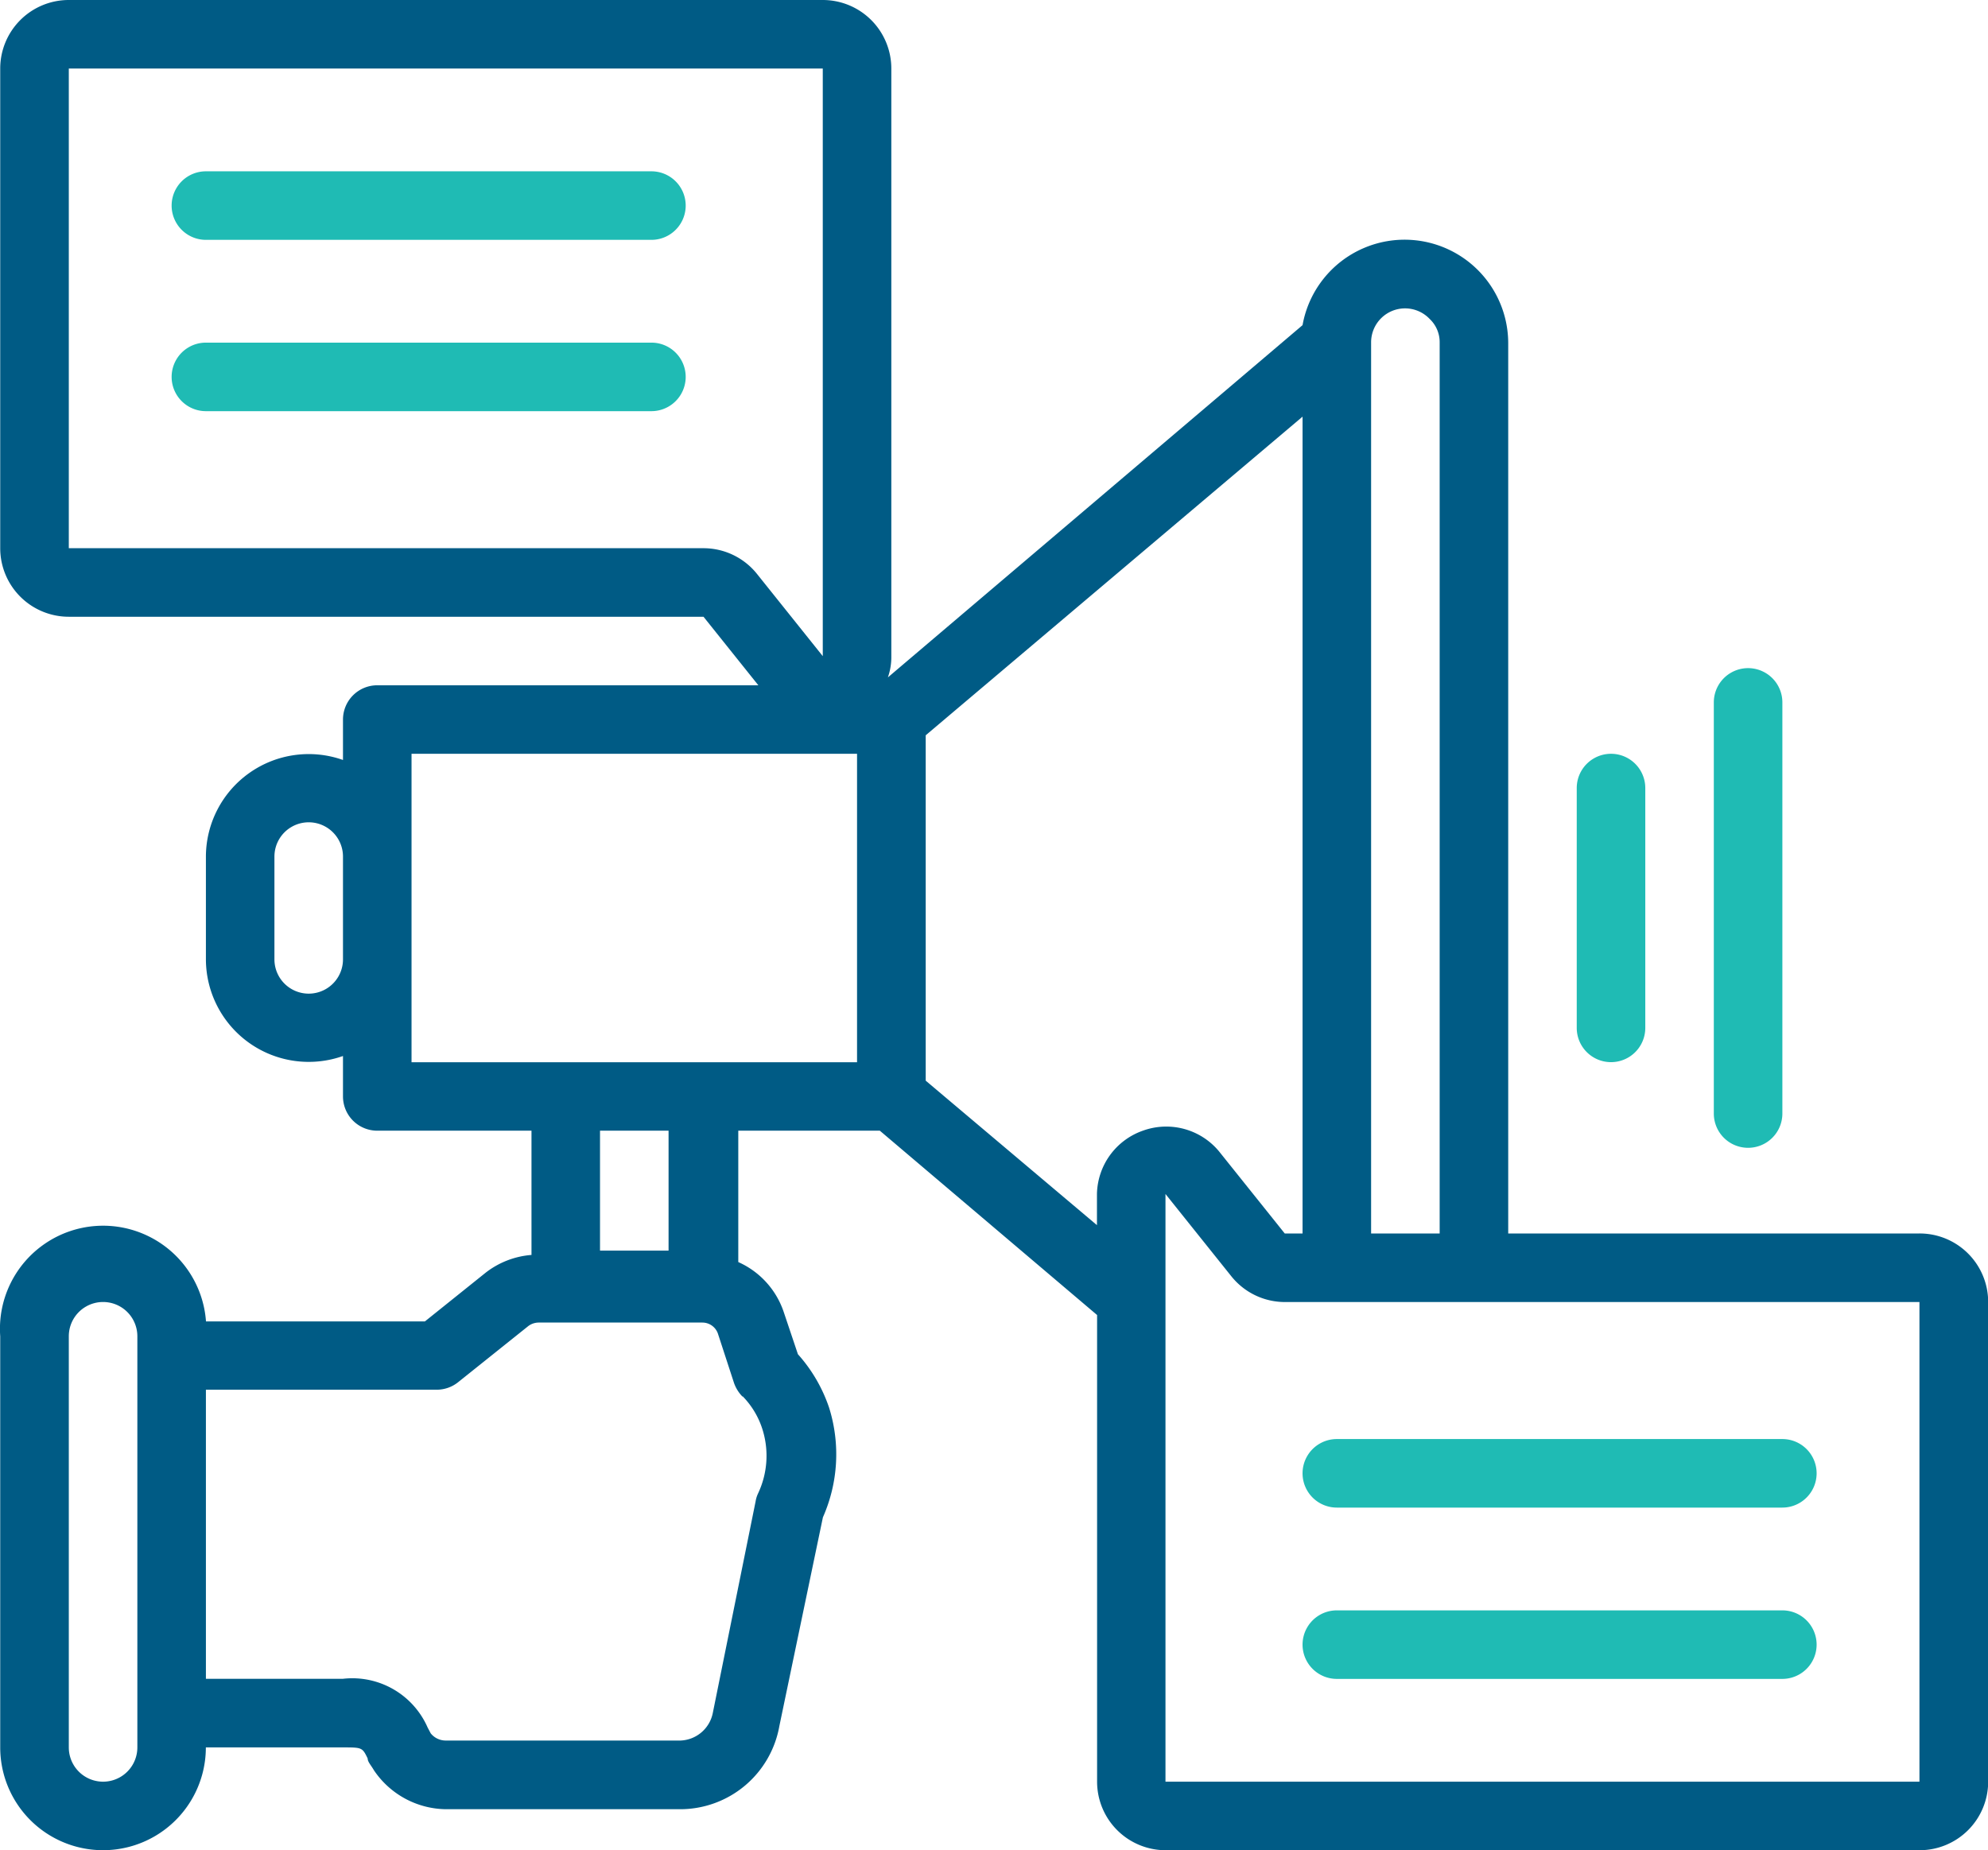
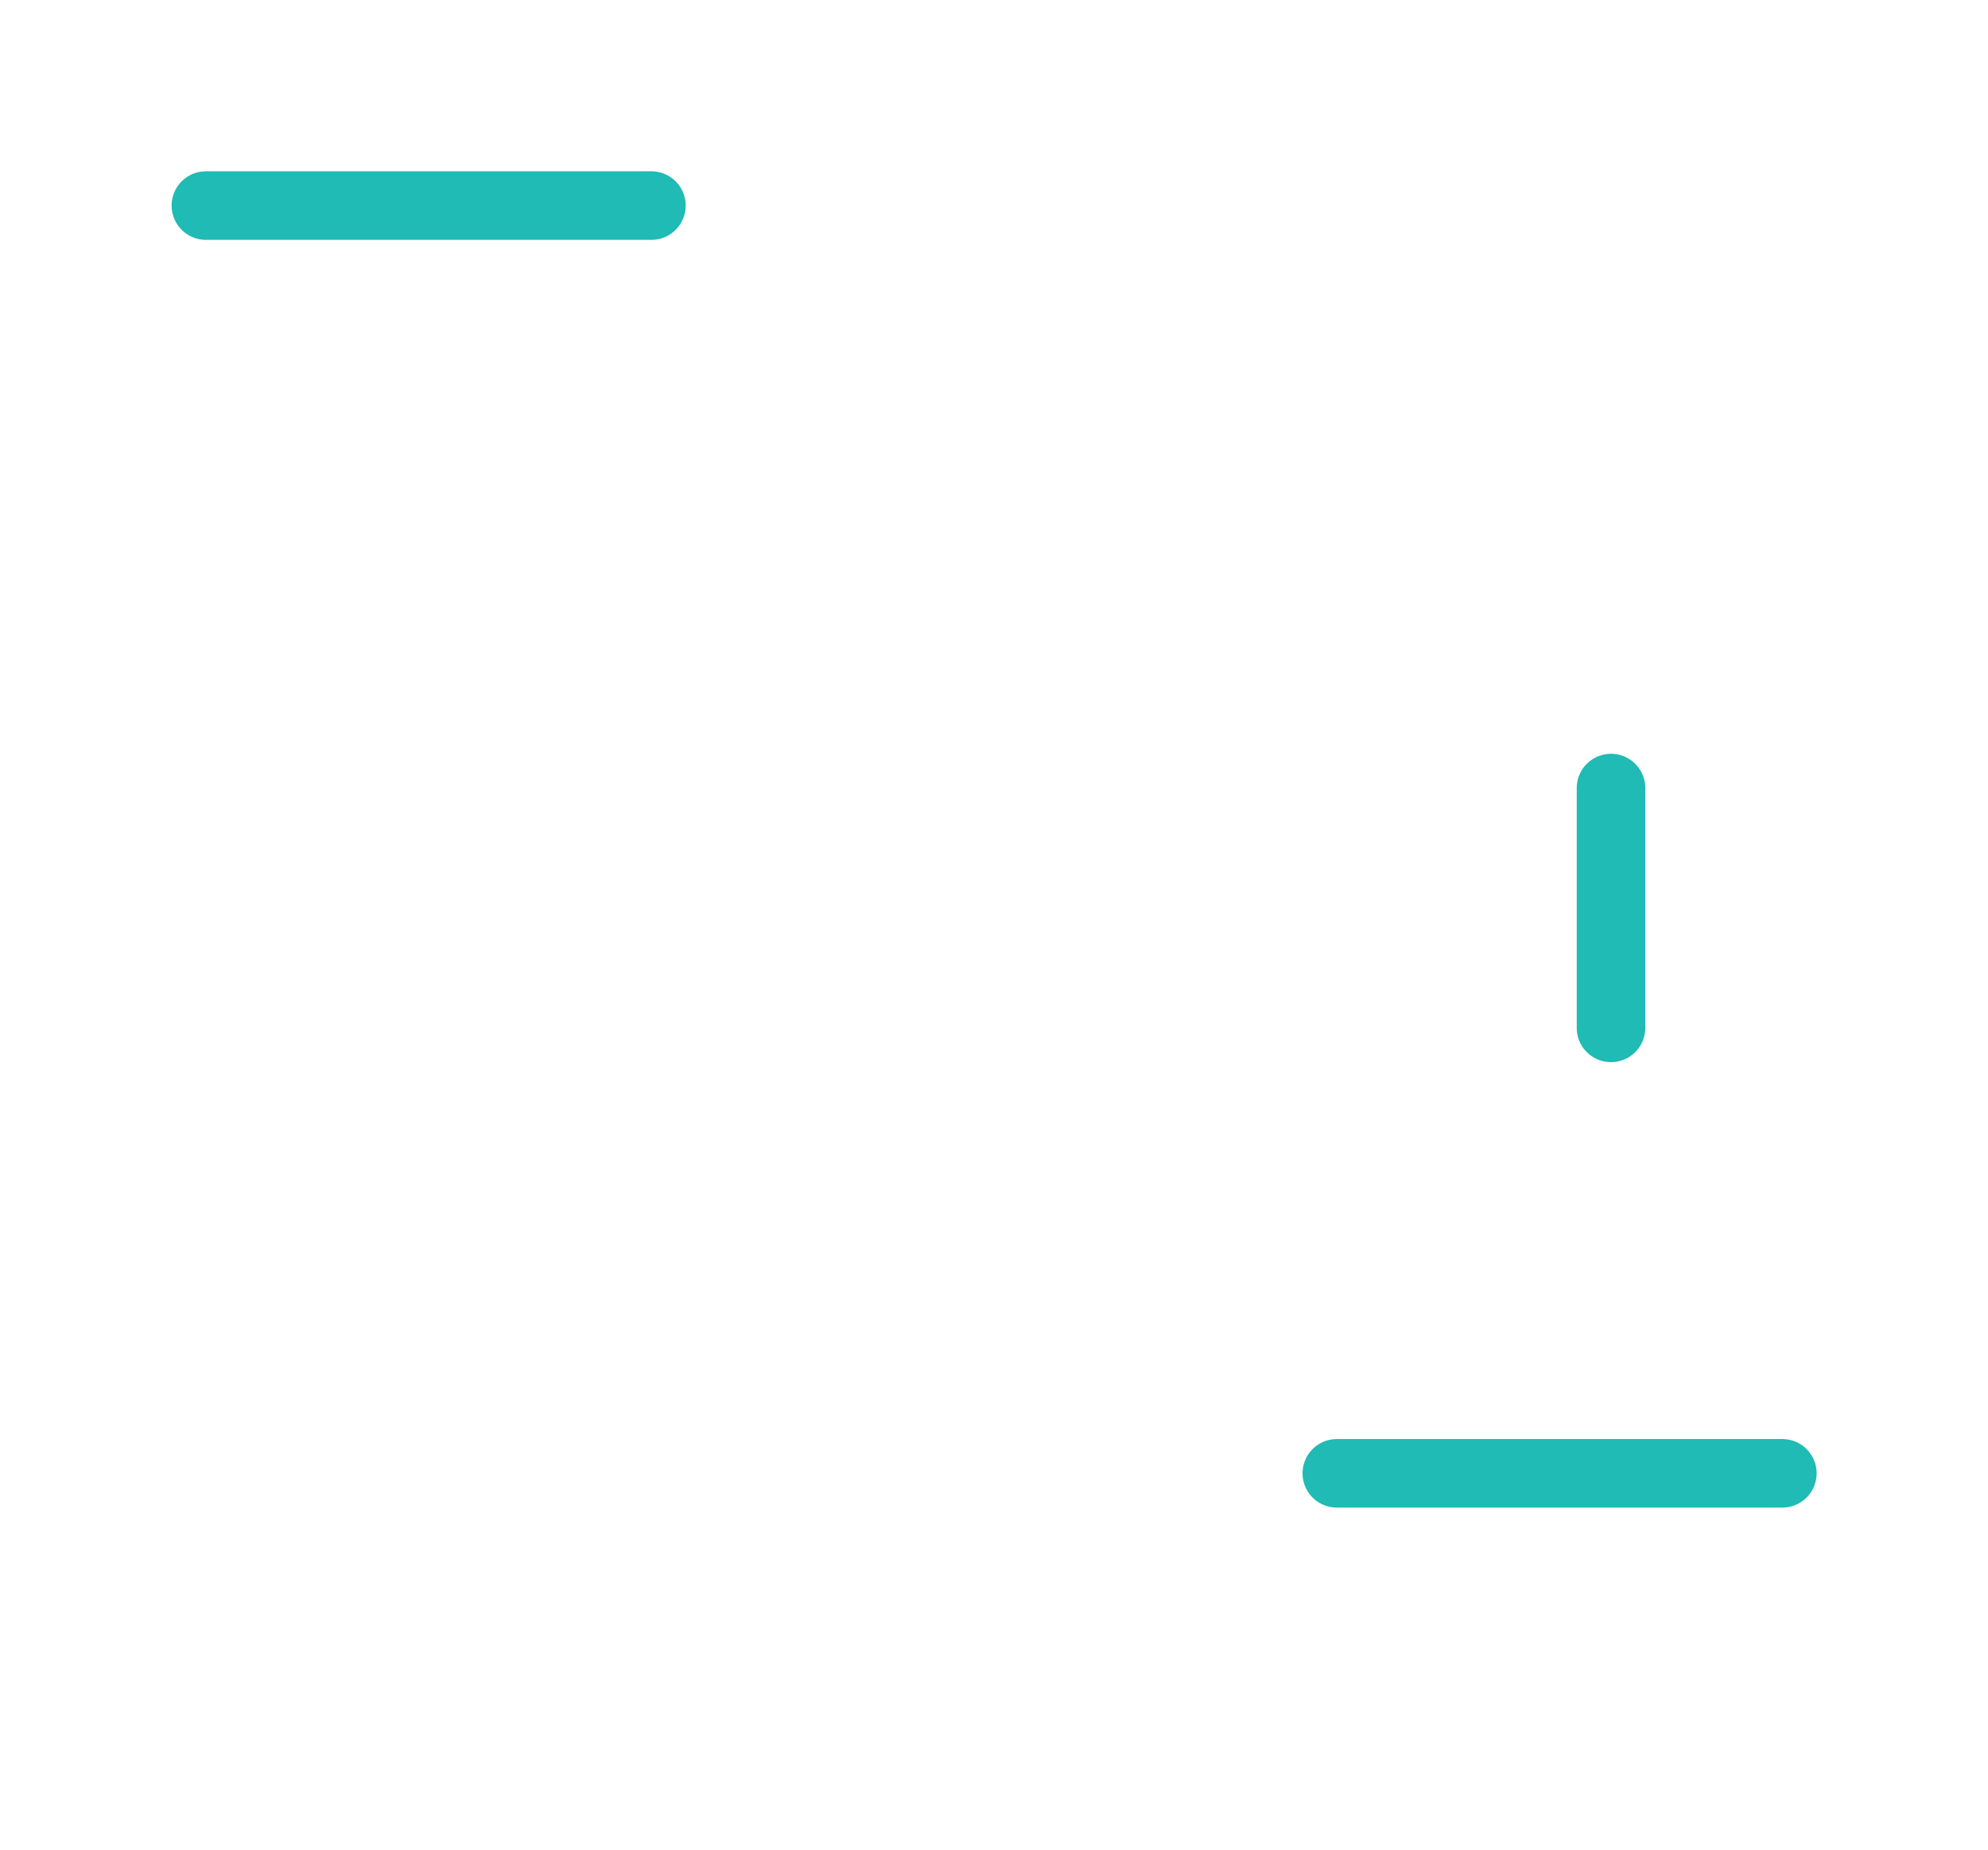
<svg xmlns="http://www.w3.org/2000/svg" width="71.745" height="66.788" viewBox="0 0 71.745 66.788">
  <g id="ads__icon" transform="translate(0 0)">
    <g id="outline" transform="translate(0 0)">
-       <path id="Path_62304" data-name="Path 62304" d="M72.263,49.525H57.422V17.368A3.74,3.74,0,0,0,50,16.737L35.035,29.452a2.214,2.214,0,0,0,.124-.767V7.474A2.474,2.474,0,0,0,32.685,5H5.475A2.474,2.474,0,0,0,3,7.474V24.789a2.474,2.474,0,0,0,2.474,2.474H28.381l1.979,2.474H16.607a1.237,1.237,0,0,0-1.237,1.237v1.459a3.71,3.71,0,0,0-4.947,3.488v3.71a3.71,3.71,0,0,0,4.947,3.488v1.459a1.237,1.237,0,0,0,1.237,1.237h5.566V50.3a3.08,3.08,0,0,0-1.657.643L18.326,52.7h-7.9A3.72,3.72,0,0,0,3,53.236V68.077a3.71,3.71,0,1,0,7.421,0H15.37c.68,0,.7,0,.891.4,0,.124.124.247.223.421a3.179,3.179,0,0,0,2.6,1.41h8.435a3.636,3.636,0,0,0,3.6-3.005l1.571-7.532a5.615,5.615,0,0,0,.223-3.958,5.541,5.541,0,0,0-1.125-1.929l-.507-1.509a3.03,3.03,0,0,0-1.645-1.818V45.815h5.108l7.841,6.654V69.314a2.474,2.474,0,0,0,2.474,2.474h27.21a2.474,2.474,0,0,0,2.474-2.474V52A2.474,2.474,0,0,0,72.263,49.525ZM15.37,39.631a1.237,1.237,0,0,1-2.474,0V35.92a1.237,1.237,0,0,1,2.474,0Zm-7.421,14.3V68.077a1.237,1.237,0,1,1-2.474,0V53.236a1.237,1.237,0,0,1,2.474,0ZM30.311,25.717a2.474,2.474,0,0,0-1.929-.928H5.475V7.474h27.21V28.685ZM29.791,55.4a2.993,2.993,0,0,1,.73,1.237,3.179,3.179,0,0,1-.173,2.276,1.089,1.089,0,0,0-.087.284l-1.546,7.643a1.237,1.237,0,0,1-1.163.989H19.08a.693.693,0,0,1-.544-.26l-.111-.21A2.968,2.968,0,0,0,15.37,65.6H10.423V55.165h8.336a1.237,1.237,0,0,0,.767-.272l2.535-2.028a.631.631,0,0,1,.359-.124h5.924a.594.594,0,0,1,.557.4l.581,1.781a1.336,1.336,0,0,0,.309.495Zm-5.145-5.256V45.815H27.12v4.329Zm9.276-6.8H17.844V32.21H33.922ZM52.474,17.368a1.225,1.225,0,0,1,2.115-.853,1.15,1.15,0,0,1,.359.853V49.525H52.474ZM44.237,45.815A2.474,2.474,0,0,0,42.58,48.1v1.125L36.4,44.009V31.542L50,20.04V49.525h-.643l-2.375-2.968A2.474,2.474,0,0,0,44.237,45.815Zm.816,23.5V48.1l2.375,2.968A2.474,2.474,0,0,0,49.358,52H72.263V69.314Z" transform="translate(-2.992 -5)" fill="#005b85" />
      <path id="Path_62305" data-name="Path 62305" d="M25.315,10H9.237a1.237,1.237,0,1,0,0,2.474H25.315a1.237,1.237,0,0,0,0-2.474Z" transform="translate(-1.806 -3.816)" fill="#1fbbb4" />
-       <path id="Path_62306" data-name="Path 62306" d="M25.315,15H9.237a1.237,1.237,0,1,0,0,2.474H25.315a1.237,1.237,0,0,0,0-2.474Z" transform="translate(-1.806 -2.632)" fill="#1fbbb4" />
      <path id="Path_62307" data-name="Path 62307" d="M58.315,47H42.237a1.237,1.237,0,0,0,0,2.474H58.315a1.237,1.237,0,0,0,0-2.474Z" transform="translate(6.008 4.946)" fill="#1fbbb4" />
-       <path id="Path_62308" data-name="Path 62308" d="M58.315,52H42.237a1.237,1.237,0,1,0,0,2.474H58.315a1.237,1.237,0,0,0,0-2.474Z" transform="translate(6.008 6.13)" fill="#1fbbb4" />
      <path id="Path_62309" data-name="Path 62309" d="M50.237,38.131a1.237,1.237,0,0,0,1.237-1.237V28.237a1.237,1.237,0,0,0-2.474,0v8.658A1.237,1.237,0,0,0,50.237,38.131Z" transform="translate(7.903 0.21)" fill="#1fbbb4" />
-       <path id="Path_62310" data-name="Path 62310" d="M54.237,41.815a1.237,1.237,0,0,0,1.237-1.237V25.737a1.237,1.237,0,1,0-2.474,0V40.579A1.237,1.237,0,0,0,54.237,41.815Z" transform="translate(8.85 -0.382)" fill="#1fbbb4" />
    </g>
  </g>
</svg>